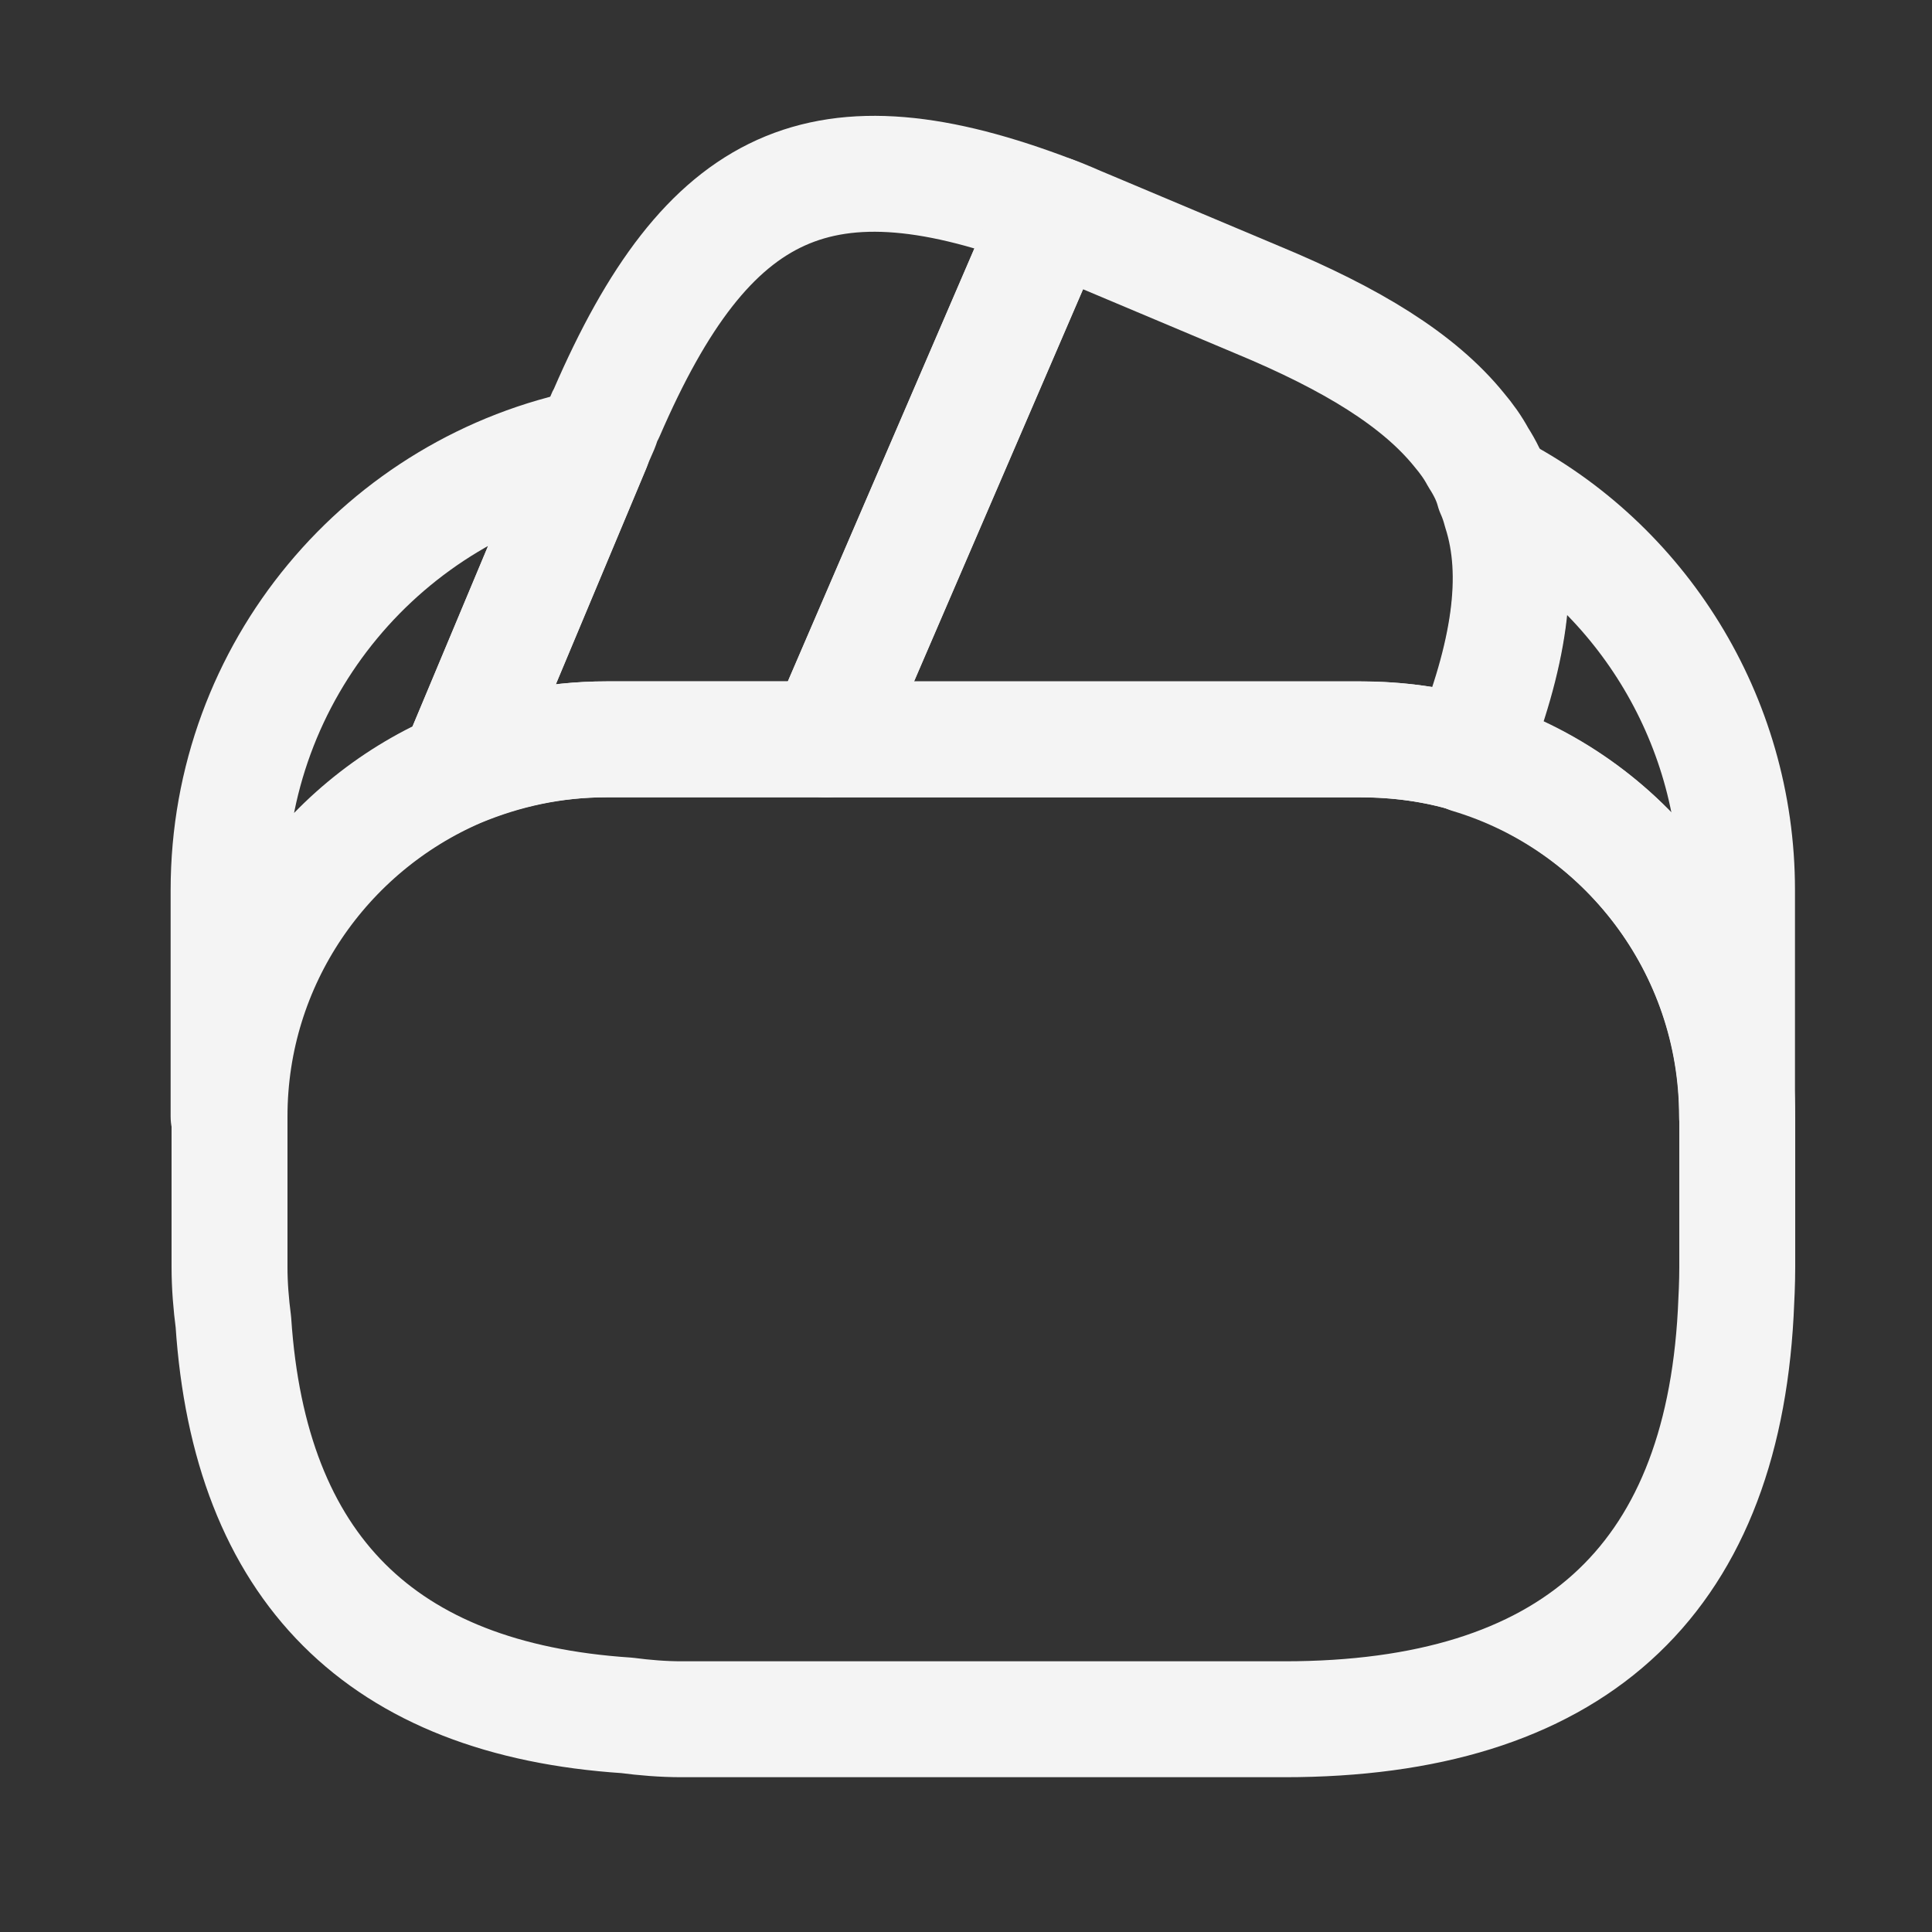
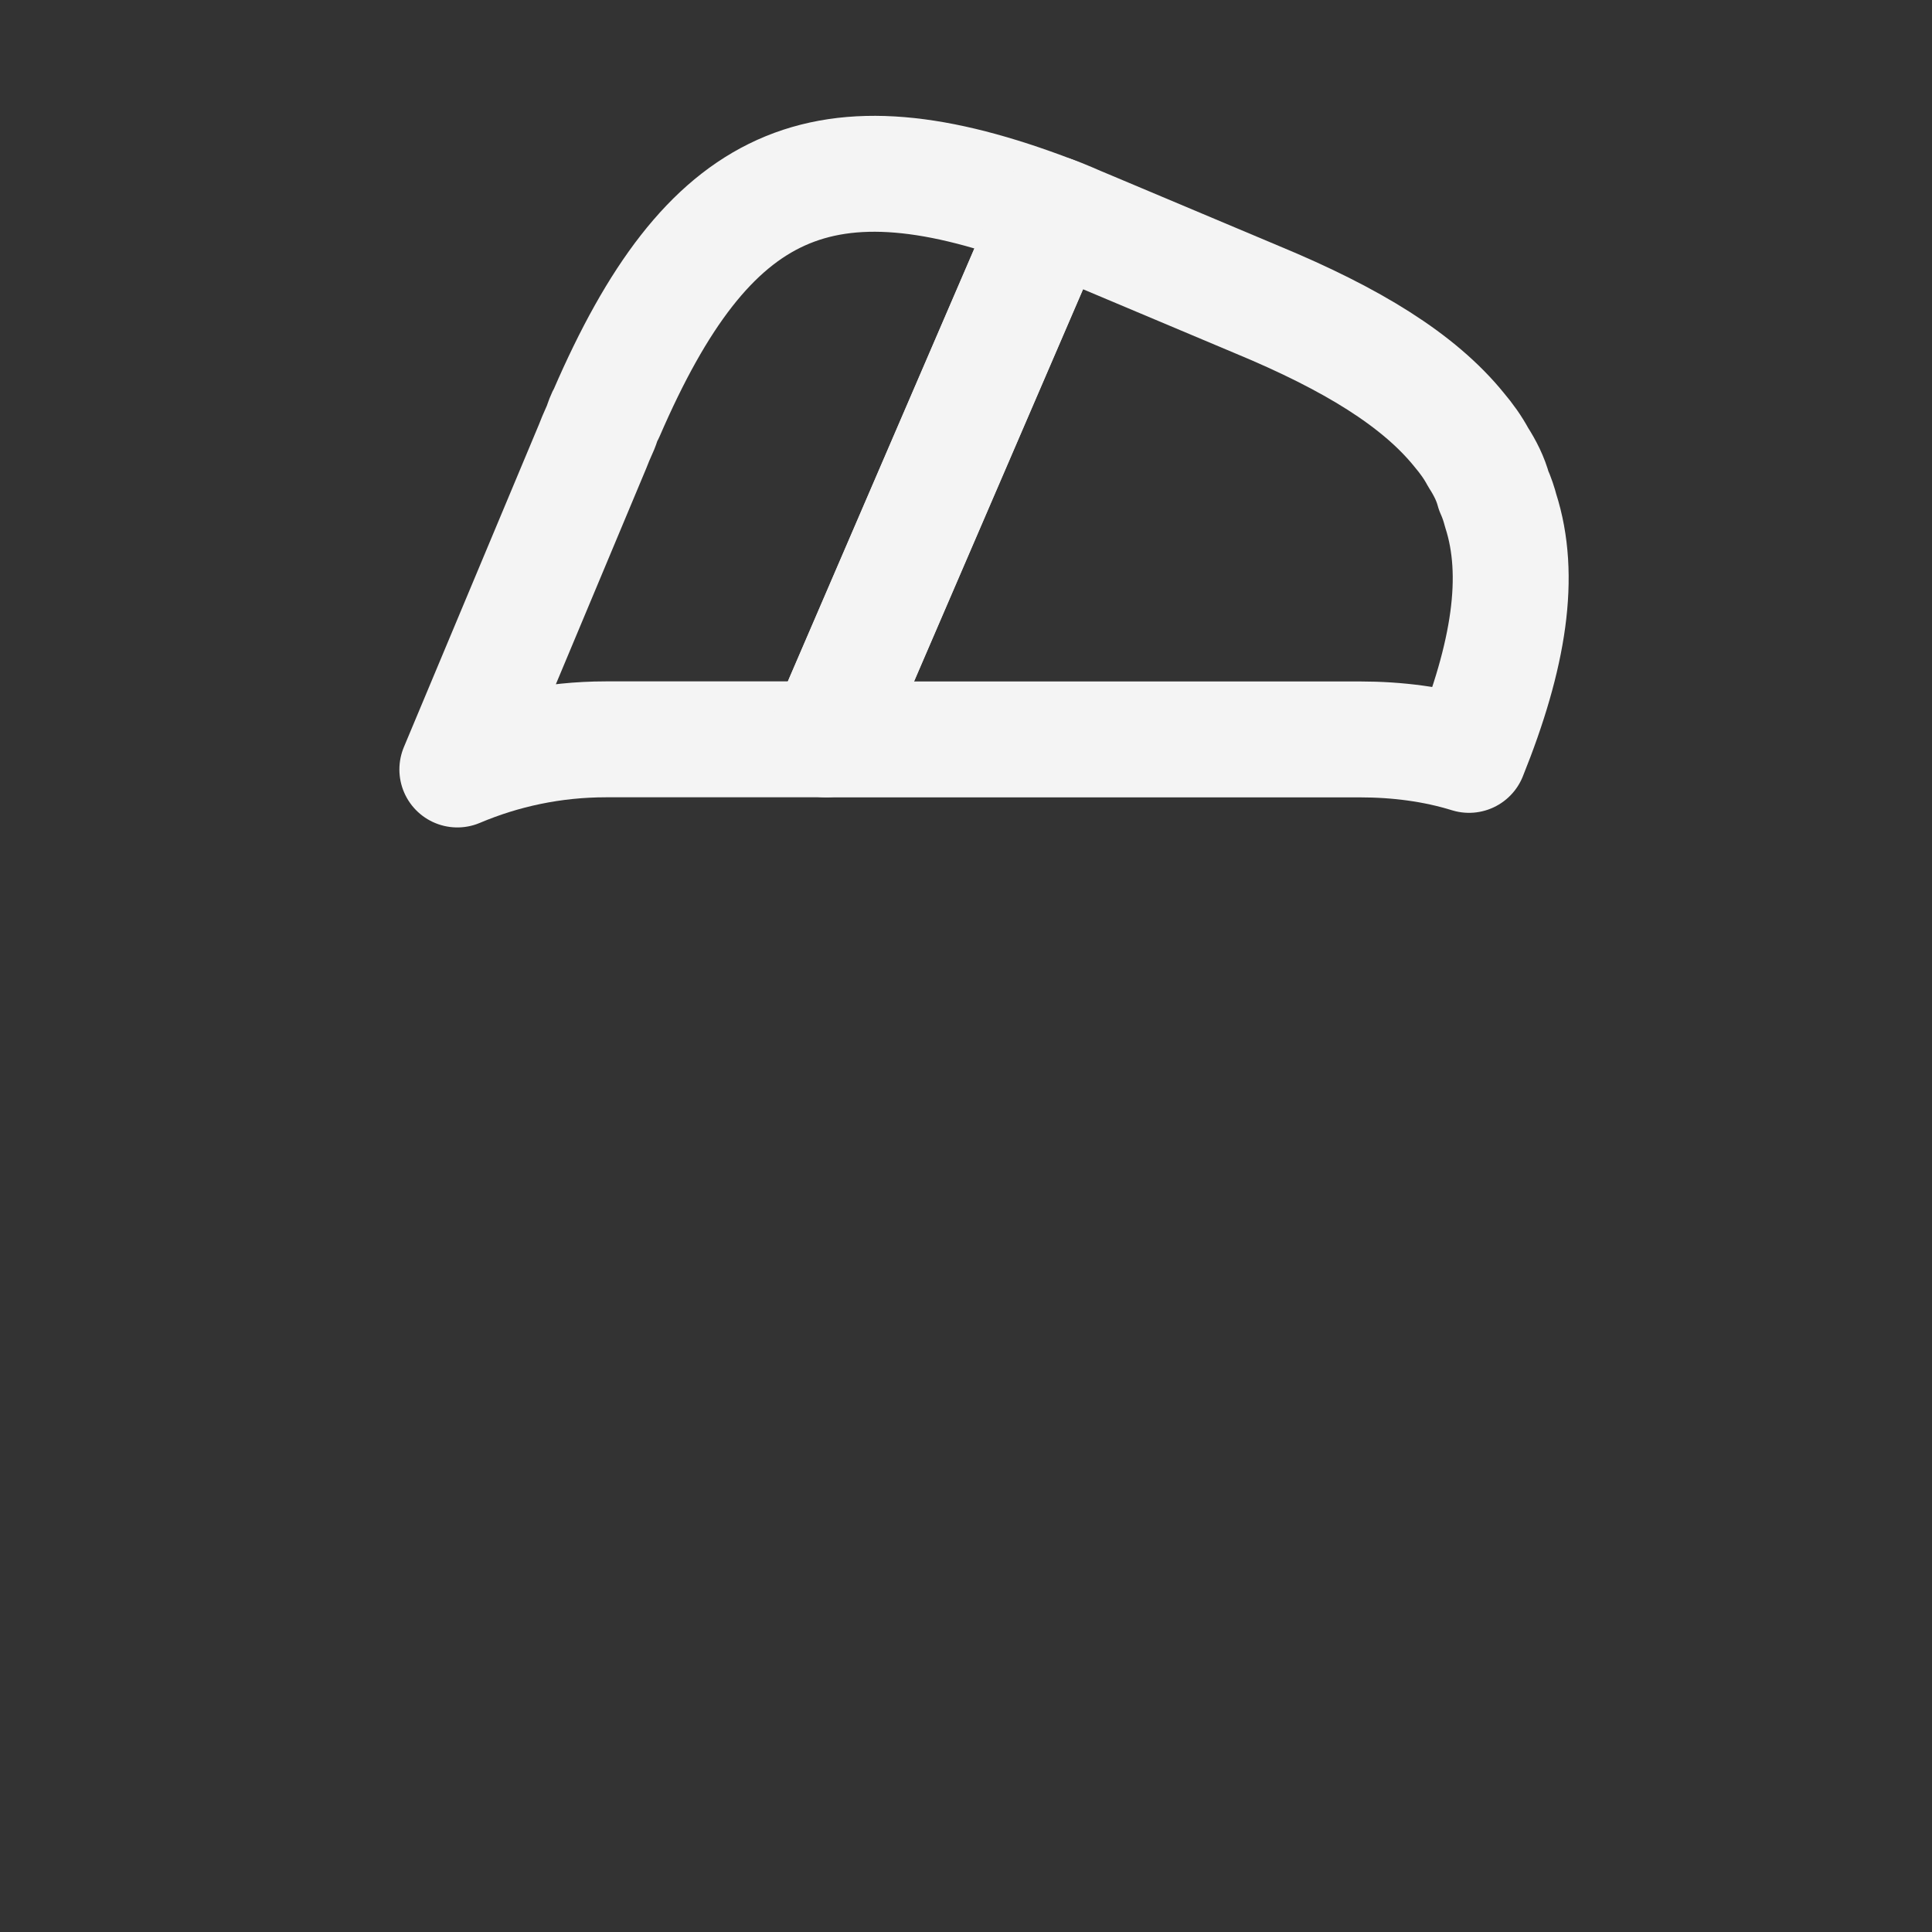
<svg xmlns="http://www.w3.org/2000/svg" width="25" height="25" viewBox="0 0 25 25" fill="none">
  <rect x="0" y="0" width="25" height="25" fill="#333333" stroke="none" />
  <path d="M13.618 2.767L13.588 2.837L10.688 9.567H7.838C7.158 9.567 6.508 9.707 5.918 9.957L7.668 5.777L7.708 5.677L7.778 5.517C7.798 5.457 7.818 5.397 7.848 5.347C9.158 2.317 10.639 1.627 13.618 2.767Z" stroke="#F4F4F4" stroke-width="1.5" stroke-linecap="round" stroke-linejoin="round" />
  <path d="M19.009 9.768C18.558 9.628 18.078 9.568 17.599 9.568H10.688L13.588 2.838L13.618 2.768C13.768 2.818 13.909 2.888 14.059 2.948L16.268 3.878C17.498 4.388 18.358 4.918 18.878 5.558C18.979 5.678 19.058 5.788 19.128 5.918C19.218 6.058 19.288 6.198 19.328 6.348C19.369 6.438 19.398 6.528 19.419 6.608C19.689 7.448 19.529 8.478 19.009 9.768Z" stroke="#F4F4F4" stroke-width="1.5" stroke-linecap="round" stroke-linejoin="round" />
-   <path d="M22.48 14.447V16.397C22.48 16.597 22.47 16.797 22.46 16.997C22.27 20.487 20.32 22.247 16.62 22.247H8.82C8.58 22.247 8.34 22.227 8.11 22.197C4.93 21.987 3.23 20.287 3.02 17.107C2.99 16.877 2.97 16.637 2.97 16.397V14.447C2.97 12.437 4.19 10.707 5.93 9.957C6.53 9.707 7.17 9.567 7.85 9.567H17.61C18.1 9.567 18.58 9.637 19.02 9.767C21.01 10.377 22.48 12.237 22.48 14.447Z" stroke="#F4F4F4" stroke-width="1.5" stroke-linecap="round" stroke-linejoin="round" />
-   <path d="M7.668 5.777L5.918 9.957C4.178 10.707 2.958 12.437 2.958 14.447V11.517C2.958 8.677 4.979 6.307 7.668 5.777Z" stroke="#F4F4F4" stroke-width="1.5" stroke-linecap="round" stroke-linejoin="round" />
-   <path d="M22.477 11.517V14.447C22.477 12.247 21.017 10.377 19.017 9.777C19.537 8.477 19.687 7.457 19.437 6.607C19.417 6.517 19.387 6.427 19.347 6.347C21.207 7.307 22.477 9.277 22.477 11.517Z" stroke="#F4F4F4" stroke-width="1.5" stroke-linecap="round" stroke-linejoin="round" />
</svg>